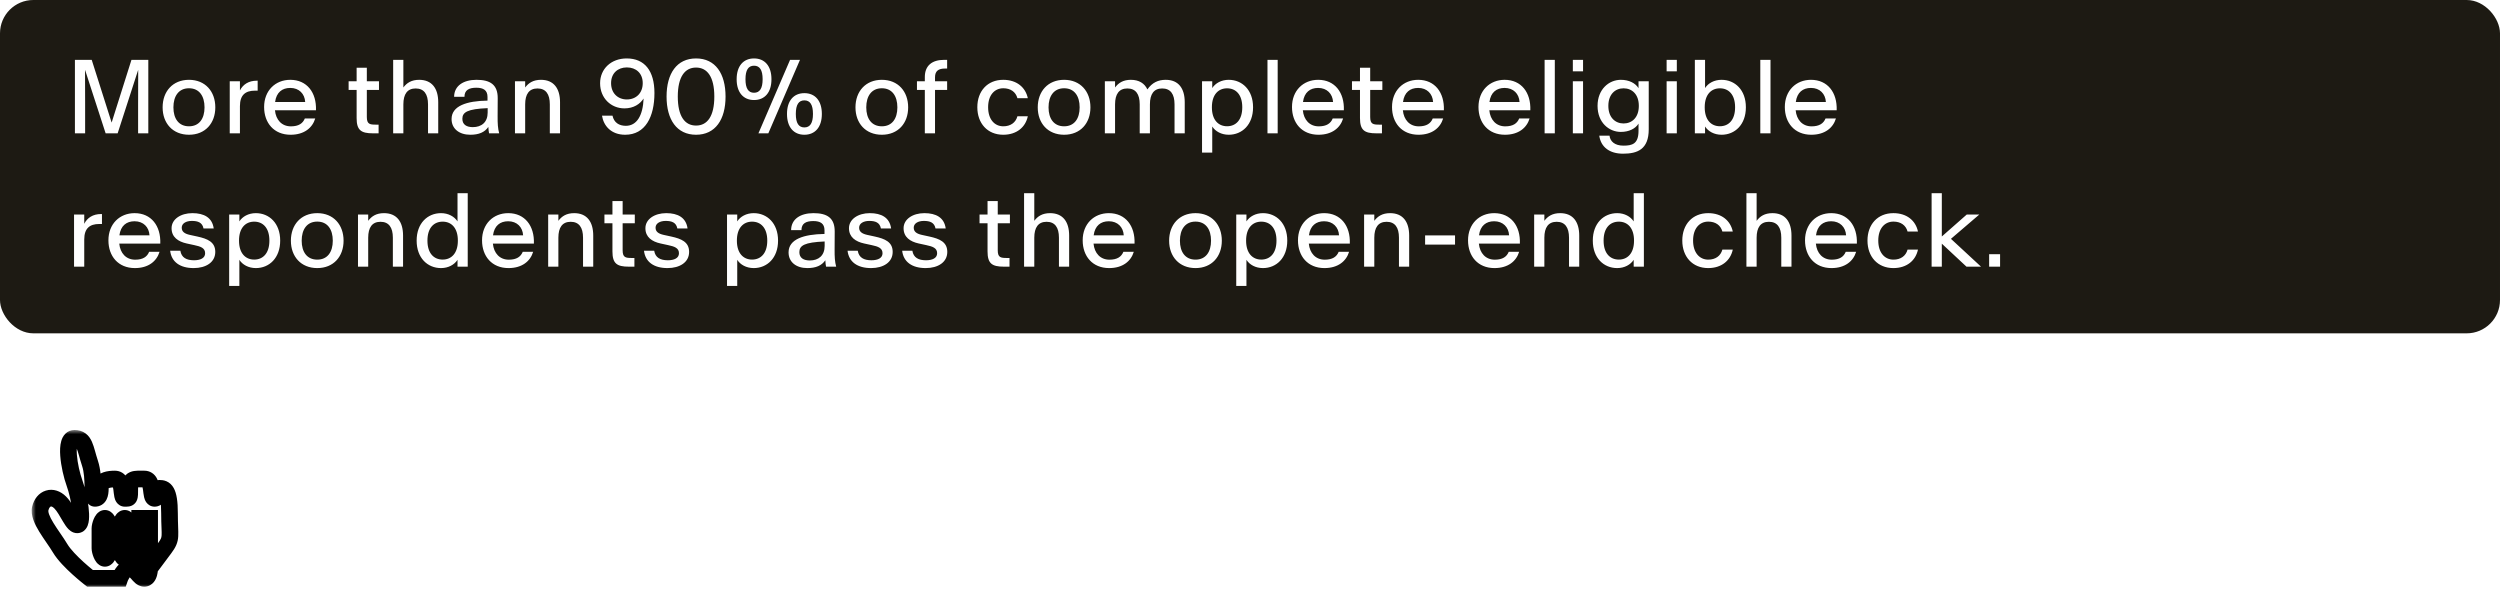
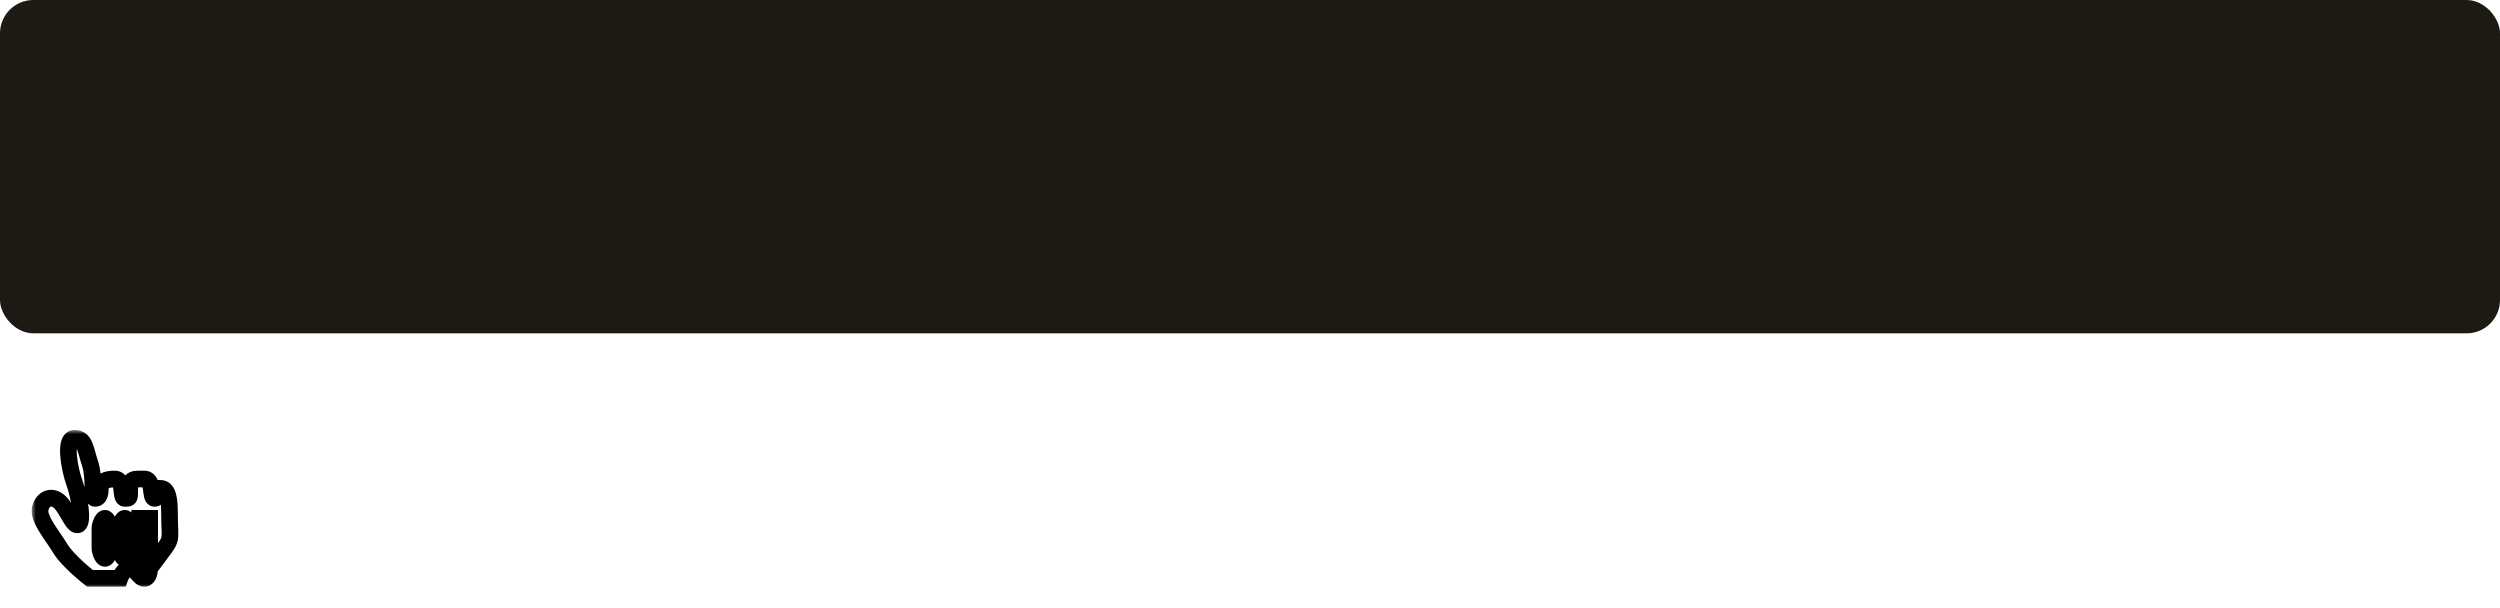
<svg xmlns="http://www.w3.org/2000/svg" width="300" height="73" viewBox="0 0 300 73" fill="none">
  <rect width="300" height="40" rx="4" fill="#1D1A13" />
-   <path d="M8.99 16V7.182H11.006L13.391 14.693H13.402L15.775 7.182H17.797V16H16.572V12.496L16.584 8.412H16.572L14.117 16H12.676L10.215 8.412H10.203L10.215 12.496V16H8.99ZM22.679 16.17C20.722 16.17 19.515 14.781 19.515 12.889V12.877C19.515 10.979 20.722 9.578 22.679 9.578C24.636 9.578 25.837 10.979 25.837 12.877V12.889C25.837 14.781 24.636 16.17 22.679 16.17ZM22.679 15.156C23.916 15.156 24.543 14.225 24.543 12.889V12.877C24.543 11.535 23.916 10.592 22.679 10.592C21.443 10.592 20.81 11.535 20.81 12.877V12.889C20.81 14.225 21.443 15.156 22.679 15.156ZM27.568 16V9.748H28.792V10.855C29.15 10.141 29.829 9.684 30.808 9.684H30.919V10.879H30.591C29.454 10.879 28.792 11.395 28.792 12.736V16H27.568ZM34.87 16.17C32.866 16.17 31.694 14.74 31.694 12.848V12.836C31.694 10.879 33.036 9.578 34.835 9.578C36.833 9.578 37.993 11.107 37.917 13.223V13.229H32.995V13.234C33.106 14.389 33.815 15.162 34.905 15.162C35.837 15.162 36.341 14.81 36.581 14.213H37.829C37.489 15.35 36.493 16.17 34.87 16.17ZM34.829 10.551C33.862 10.551 33.165 11.084 33.013 12.232V12.238H36.622V12.232C36.563 11.26 35.895 10.551 34.829 10.551ZM44.758 16C43.322 16 42.795 15.619 42.795 14.172V10.791H41.834V9.748H42.795V8.131H44.02V9.748H45.478V10.791H44.02V14.043C44.02 14.904 44.383 14.957 45.103 14.957H45.432V16H44.758ZM47.179 16V7.182H48.404V10.498C48.814 9.947 49.377 9.578 50.302 9.578C51.82 9.578 52.587 10.598 52.587 12.268V16H51.363V12.525C51.363 11.289 50.877 10.615 49.88 10.615C48.884 10.615 48.404 11.289 48.404 12.525V16H47.179ZM56.433 16.17C55.097 16.17 54.189 15.438 54.189 14.295V14.283C54.189 12.707 56.005 12.109 58.501 12.074V11.635C58.501 10.82 58.003 10.527 57.159 10.527C56.275 10.527 55.736 10.815 55.736 11.617H54.493C54.505 10.27 55.636 9.578 57.183 9.578C58.847 9.578 59.737 10.176 59.726 11.799L59.714 13.926C59.708 14.828 59.743 15.414 59.902 16H58.689C58.642 15.76 58.618 15.59 58.601 15.232C58.161 15.871 57.47 16.17 56.433 16.17ZM56.737 15.256C57.792 15.256 58.519 14.664 58.519 13.51V12.977C56.099 13.076 55.484 13.463 55.484 14.254V14.26C55.484 14.951 55.987 15.256 56.737 15.256ZM61.796 16V9.748H63.02V10.498C63.431 9.947 63.993 9.578 64.919 9.578C66.436 9.578 67.204 10.598 67.204 12.268V16H65.979V12.525C65.979 11.289 65.493 10.615 64.497 10.615C63.501 10.615 63.02 11.289 63.02 12.525V16H61.796ZM75.205 7.012C77.356 7.012 78.533 8.5 78.533 11.16V11.166C78.533 14.025 77.432 16.17 75.023 16.17C73.33 16.17 72.428 15.092 72.24 13.879H73.5C73.676 14.711 74.291 15.098 75.1 15.098C76.412 15.098 77.15 13.873 77.232 11.822C76.805 12.49 76.031 13.006 74.93 13.006C73.336 13.006 72.012 11.787 72.012 9.994V9.982C72.012 8.266 73.336 7.012 75.205 7.012ZM75.223 8.09C74.133 8.09 73.33 8.793 73.33 9.971V9.982C73.33 11.178 74.133 11.934 75.223 11.934C76.324 11.934 77.127 11.178 77.127 9.982V9.971C77.127 8.793 76.324 8.09 75.223 8.09ZM83.527 16.17C81.207 16.17 79.988 14.342 79.988 11.594V11.582C79.988 8.834 81.207 7.012 83.527 7.012C85.847 7.012 87.066 8.834 87.066 11.582V11.594C87.066 14.342 85.847 16.17 83.527 16.17ZM83.527 15.068C84.869 15.068 85.718 13.967 85.718 11.594V11.582C85.718 9.215 84.869 8.107 83.527 8.107C82.185 8.107 81.335 9.215 81.335 11.582V11.594C81.335 13.967 82.185 15.068 83.527 15.068ZM90.484 12.004C89.206 12.004 88.398 11.096 88.398 9.514V9.502C88.398 7.92 89.206 7.012 90.484 7.012C91.767 7.012 92.575 7.92 92.575 9.502V9.514C92.575 11.096 91.767 12.004 90.484 12.004ZM90.484 11.131C91.169 11.131 91.515 10.604 91.515 9.514V9.502C91.515 8.406 91.169 7.885 90.484 7.885C89.798 7.885 89.458 8.406 89.458 9.502V9.514C89.458 10.604 89.798 11.131 90.484 11.131ZM91.011 16L94.808 7.182H95.997L92.2 16H91.011ZM96.525 16.17C95.247 16.17 94.439 15.262 94.439 13.68V13.668C94.439 12.08 95.247 11.178 96.525 11.178C97.808 11.178 98.622 12.08 98.622 13.668V13.68C98.622 15.262 97.808 16.17 96.525 16.17ZM96.525 15.291C97.21 15.291 97.556 14.77 97.556 13.68V13.668C97.556 12.566 97.21 12.045 96.525 12.045C95.839 12.045 95.499 12.566 95.499 13.668V13.68C95.499 14.77 95.839 15.291 96.525 15.291ZM105.821 16.17C103.864 16.17 102.657 14.781 102.657 12.889V12.877C102.657 10.979 103.864 9.578 105.821 9.578C107.778 9.578 108.979 10.979 108.979 12.877V12.889C108.979 14.781 107.778 16.17 105.821 16.17ZM105.821 15.156C107.057 15.156 107.684 14.225 107.684 12.889V12.877C107.684 11.535 107.057 10.592 105.821 10.592C104.584 10.592 103.952 11.535 103.952 12.877V12.889C103.952 14.225 104.584 15.156 105.821 15.156ZM110.979 16V10.791H110.035V9.748H110.979V9.244C110.979 7.867 111.852 7.182 113.293 7.182H113.656V8.225H113.398C112.602 8.225 112.203 8.529 112.203 9.268V9.748H113.656V10.791H112.203V16H110.979ZM120.386 16.17C118.493 16.17 117.28 14.799 117.28 12.871V12.859C117.28 10.938 118.493 9.578 120.386 9.578C122.003 9.578 123.064 10.475 123.339 11.787H122.091C121.886 11.02 121.259 10.592 120.398 10.592C119.343 10.592 118.575 11.418 118.575 12.859V12.871C118.575 14.318 119.343 15.156 120.398 15.156C121.259 15.156 121.886 14.717 122.091 13.949H123.339C123.064 15.262 122.003 16.17 120.386 16.17ZM127.694 16.17C125.737 16.17 124.53 14.781 124.53 12.889V12.877C124.53 10.979 125.737 9.578 127.694 9.578C129.651 9.578 130.852 10.979 130.852 12.877V12.889C130.852 14.781 129.651 16.17 127.694 16.17ZM127.694 15.156C128.93 15.156 129.557 14.225 129.557 12.889V12.877C129.557 11.535 128.93 10.592 127.694 10.592C126.458 10.592 125.825 11.535 125.825 12.877V12.889C125.825 14.225 126.458 15.156 127.694 15.156ZM132.582 16V9.748H133.807V10.498C134.217 9.947 134.78 9.578 135.705 9.578C136.678 9.578 137.346 10 137.686 10.732C138.26 9.912 138.975 9.578 139.889 9.578C141.412 9.578 142.168 10.598 142.168 12.268V16H140.944V12.525C140.944 11.289 140.463 10.615 139.461 10.615C138.465 10.615 137.991 11.289 137.991 12.525V14.57V16H136.766V14.57V12.525C136.766 11.289 136.28 10.615 135.284 10.615C134.287 10.615 133.807 11.289 133.807 12.525V16H132.582ZM147.449 16.17C146.559 16.17 145.838 15.76 145.469 15.18V18.309H144.244V9.748H145.469V10.568C145.838 9.988 146.559 9.578 147.449 9.578C149.055 9.578 150.367 10.791 150.367 12.865V12.883C150.367 14.957 149.055 16.17 147.449 16.17ZM147.25 15.15C148.299 15.15 149.072 14.4 149.072 12.883V12.865C149.072 11.348 148.299 10.598 147.25 10.598C146.207 10.598 145.428 11.348 145.428 12.865V12.883C145.428 14.4 146.207 15.15 147.25 15.15ZM152.097 16V7.182H153.322V16H152.097ZM158.216 16.17C156.212 16.17 155.04 14.74 155.04 12.848V12.836C155.04 10.879 156.382 9.578 158.181 9.578C160.179 9.578 161.339 11.107 161.263 13.223V13.229H156.341V13.234C156.452 14.389 157.161 15.162 158.251 15.162C159.183 15.162 159.687 14.81 159.927 14.213H161.175C160.835 15.35 159.839 16.17 158.216 16.17ZM158.175 10.551C157.208 10.551 156.511 11.084 156.359 12.232V12.238H159.968V12.232C159.909 11.26 159.241 10.551 158.175 10.551ZM165.161 16C163.725 16 163.198 15.619 163.198 14.172V10.791H162.237V9.748H163.198V8.131H164.423V9.748H165.882V10.791H164.423V14.043C164.423 14.904 164.786 14.957 165.507 14.957H165.835V16H165.161ZM170.219 16.17C168.215 16.17 167.043 14.74 167.043 12.848V12.836C167.043 10.879 168.385 9.578 170.184 9.578C172.182 9.578 173.342 11.107 173.266 13.223V13.229H168.344V13.234C168.455 14.389 169.164 15.162 170.254 15.162C171.186 15.162 171.69 14.81 171.93 14.213H173.178C172.838 15.35 171.842 16.17 170.219 16.17ZM170.178 10.551C169.211 10.551 168.514 11.084 168.362 12.232V12.238H171.971V12.232C171.913 11.26 171.245 10.551 170.178 10.551ZM180.593 16.17C178.589 16.17 177.418 14.74 177.418 12.848V12.836C177.418 10.879 178.759 9.578 180.558 9.578C182.556 9.578 183.716 11.107 183.64 13.223V13.229H178.718V13.234C178.83 14.389 179.539 15.162 180.629 15.162C181.56 15.162 182.064 14.81 182.304 14.213H183.552C183.212 15.35 182.216 16.17 180.593 16.17ZM180.552 10.551C179.586 10.551 178.888 11.084 178.736 12.232V12.238H182.345V12.232C182.287 11.26 181.619 10.551 180.552 10.551ZM185.353 16V7.182H186.577V16H185.353ZM188.741 16V9.748H189.966V16H188.741ZM188.741 8.559V7.182H189.966V8.559H188.741ZM194.502 15.83C193.061 15.83 191.707 14.693 191.707 12.713V12.701C191.707 10.727 193.061 9.578 194.502 9.578C195.481 9.578 196.254 9.977 196.623 10.58V9.748H197.848V15.52C197.848 17.928 196.489 18.443 194.76 18.443C193.161 18.443 192.1 17.658 191.913 16.281H193.143C193.213 16.967 193.776 17.477 194.807 17.477C195.856 17.477 196.623 17.283 196.623 15.695V14.834C196.254 15.438 195.481 15.83 194.502 15.83ZM194.83 14.816C195.85 14.816 196.659 14.084 196.659 12.713V12.701C196.659 11.324 195.85 10.598 194.83 10.598C193.817 10.598 193.002 11.324 193.002 12.701V12.713C193.002 14.084 193.817 14.816 194.83 14.816ZM199.994 16V9.748H201.219V16H199.994ZM199.994 8.559V7.182H201.219V8.559H199.994ZM206.587 16.17C205.697 16.17 204.976 15.76 204.607 15.18V16H203.382V7.182H204.607V10.568C204.976 9.988 205.697 9.578 206.587 9.578C208.193 9.578 209.505 10.791 209.505 12.865V12.883C209.505 14.957 208.193 16.17 206.587 16.17ZM206.388 15.15C207.437 15.15 208.211 14.4 208.211 12.883V12.865C208.211 11.348 207.437 10.598 206.388 10.598C205.345 10.598 204.566 11.348 204.566 12.865V12.883C204.566 14.4 205.345 15.15 206.388 15.15ZM211.236 16V7.182H212.46V16H211.236ZM217.354 16.17C215.35 16.17 214.179 14.74 214.179 12.848V12.836C214.179 10.879 215.52 9.578 217.319 9.578C219.317 9.578 220.477 11.107 220.401 13.223V13.229H215.479V13.234C215.591 14.389 216.3 15.162 217.389 15.162C218.321 15.162 218.825 14.81 219.065 14.213H220.313C219.973 15.35 218.977 16.17 217.354 16.17ZM217.313 10.551C216.346 10.551 215.649 11.084 215.497 12.232V12.238H219.106V12.232C219.048 11.26 218.38 10.551 217.313 10.551ZM8.885 32V25.748H10.109V26.855C10.467 26.141 11.146 25.684 12.125 25.684H12.236V26.879H11.908C10.771 26.879 10.109 27.395 10.109 28.736V32H8.885ZM16.187 32.17C14.183 32.17 13.011 30.74 13.011 28.848V28.836C13.011 26.879 14.353 25.578 16.152 25.578C18.15 25.578 19.31 27.107 19.234 29.223V29.229H14.312V29.234C14.423 30.389 15.132 31.162 16.222 31.162C17.154 31.162 17.658 30.811 17.898 30.213H19.146C18.806 31.35 17.81 32.17 16.187 32.17ZM16.146 26.551C15.179 26.551 14.482 27.084 14.33 28.232V28.238H17.939V28.232C17.881 27.26 17.212 26.551 16.146 26.551ZM23.243 32.17C21.591 32.17 20.572 31.42 20.419 30.09H21.644C21.773 30.91 22.37 31.232 23.279 31.232C24.058 31.232 24.614 30.969 24.614 30.395V30.383C24.614 29.762 24.07 29.574 23.32 29.416L22.405 29.217C21.38 28.994 20.589 28.455 20.589 27.395V27.383C20.589 26.311 21.679 25.578 23.085 25.578C24.485 25.578 25.47 26.111 25.646 27.418H24.421C24.286 26.703 23.753 26.51 23.027 26.51C22.329 26.51 21.808 26.809 21.808 27.318V27.33C21.808 27.811 22.171 28.051 22.775 28.186L23.689 28.385C24.896 28.648 25.833 29.035 25.833 30.225V30.236C25.833 31.473 24.714 32.17 23.243 32.17ZM30.704 32.17C29.813 32.17 29.093 31.76 28.723 31.18V34.309H27.499V25.748H28.723V26.568C29.093 25.988 29.813 25.578 30.704 25.578C32.309 25.578 33.622 26.791 33.622 28.865V28.883C33.622 30.957 32.309 32.17 30.704 32.17ZM30.505 31.15C31.553 31.15 32.327 30.4 32.327 28.883V28.865C32.327 27.348 31.553 26.598 30.505 26.598C29.462 26.598 28.682 27.348 28.682 28.865V28.883C28.682 30.4 29.462 31.15 30.505 31.15ZM38.071 32.17C36.114 32.17 34.907 30.781 34.907 28.889V28.877C34.907 26.979 36.114 25.578 38.071 25.578C40.028 25.578 41.229 26.979 41.229 28.877V28.889C41.229 30.781 40.028 32.17 38.071 32.17ZM38.071 31.156C39.307 31.156 39.934 30.225 39.934 28.889V28.877C39.934 27.535 39.307 26.592 38.071 26.592C36.834 26.592 36.202 27.535 36.202 28.877V28.889C36.202 30.225 36.834 31.156 38.071 31.156ZM42.959 32V25.748H44.184V26.498C44.594 25.947 45.156 25.578 46.082 25.578C47.6 25.578 48.367 26.598 48.367 28.268V32H47.143V28.525C47.143 27.289 46.656 26.615 45.66 26.615C44.664 26.615 44.184 27.289 44.184 28.525V32H42.959ZM52.922 32.17C51.31 32.17 49.998 30.957 49.998 28.883V28.865C49.998 26.791 51.31 25.578 52.922 25.578C53.806 25.578 54.527 25.988 54.902 26.568V23.182H56.127V32H54.902V31.18C54.527 31.76 53.806 32.17 52.922 32.17ZM53.121 31.15C54.164 31.15 54.943 30.4 54.943 28.883V28.865C54.943 27.348 54.164 26.598 53.121 26.598C52.066 26.598 51.293 27.348 51.293 28.865V28.883C51.293 30.4 52.066 31.15 53.121 31.15ZM61.021 32.17C59.017 32.17 57.845 30.74 57.845 28.848V28.836C57.845 26.879 59.187 25.578 60.986 25.578C62.984 25.578 64.144 27.107 64.068 29.223V29.229H59.146V29.234C59.257 30.389 59.966 31.162 61.056 31.162C61.987 31.162 62.491 30.811 62.732 30.213H63.98C63.64 31.35 62.644 32.17 61.021 32.17ZM60.98 26.551C60.013 26.551 59.316 27.084 59.163 28.232V28.238H62.773V28.232C62.714 27.26 62.046 26.551 60.98 26.551ZM65.78 32V25.748H67.005V26.498C67.415 25.947 67.977 25.578 68.903 25.578C70.421 25.578 71.188 26.598 71.188 28.268V32H69.964V28.525C69.964 27.289 69.477 26.615 68.481 26.615C67.485 26.615 67.005 27.289 67.005 28.525V32H65.78ZM75.456 32C74.02 32 73.493 31.619 73.493 30.172V26.791H72.532V25.748H73.493V24.131H74.717V25.748H76.176V26.791H74.717V30.043C74.717 30.904 75.081 30.957 75.801 30.957H76.129V32H75.456ZM80.103 32.17C78.451 32.17 77.432 31.42 77.279 30.09H78.504C78.633 30.91 79.231 31.232 80.139 31.232C80.918 31.232 81.475 30.969 81.475 30.395V30.383C81.475 29.762 80.93 29.574 80.18 29.416L79.266 29.217C78.24 28.994 77.449 28.455 77.449 27.395V27.383C77.449 26.311 78.539 25.578 79.945 25.578C81.346 25.578 82.33 26.111 82.506 27.418H81.281C81.147 26.703 80.613 26.51 79.887 26.51C79.189 26.51 78.668 26.809 78.668 27.318V27.33C78.668 27.811 79.031 28.051 79.635 28.186L80.549 28.385C81.756 28.648 82.693 29.035 82.693 30.225V30.236C82.693 31.473 81.574 32.17 80.103 32.17ZM90.448 32.17C89.558 32.17 88.837 31.76 88.468 31.18V34.309H87.243V25.748H88.468V26.568C88.837 25.988 89.558 25.578 90.448 25.578C92.054 25.578 93.366 26.791 93.366 28.865V28.883C93.366 30.957 92.054 32.17 90.448 32.17ZM90.249 31.15C91.298 31.15 92.072 30.4 92.072 28.883V28.865C92.072 27.348 91.298 26.598 90.249 26.598C89.206 26.598 88.427 27.348 88.427 28.865V28.883C88.427 30.4 89.206 31.15 90.249 31.15ZM96.872 32.17C95.536 32.17 94.628 31.438 94.628 30.295V30.283C94.628 28.707 96.444 28.109 98.94 28.074V27.635C98.94 26.82 98.442 26.527 97.598 26.527C96.714 26.527 96.175 26.814 96.175 27.617H94.932C94.944 26.27 96.075 25.578 97.622 25.578C99.286 25.578 100.177 26.176 100.165 27.799L100.153 29.926C100.147 30.828 100.182 31.414 100.341 32H99.128C99.081 31.76 99.057 31.59 99.04 31.232C98.6 31.871 97.909 32.17 96.872 32.17ZM97.177 31.256C98.231 31.256 98.958 30.664 98.958 29.51V28.977C96.538 29.076 95.923 29.463 95.923 30.254V30.26C95.923 30.951 96.427 31.256 97.177 31.256ZM104.532 32.17C102.879 32.17 101.86 31.42 101.707 30.09H102.932C103.061 30.91 103.659 31.232 104.567 31.232C105.346 31.232 105.903 30.969 105.903 30.395V30.383C105.903 29.762 105.358 29.574 104.608 29.416L103.694 29.217C102.668 28.994 101.877 28.455 101.877 27.395V27.383C101.877 26.311 102.967 25.578 104.373 25.578C105.774 25.578 106.758 26.111 106.934 27.418H105.709C105.575 26.703 105.041 26.51 104.315 26.51C103.618 26.51 103.096 26.809 103.096 27.318V27.33C103.096 27.811 103.459 28.051 104.063 28.186L104.977 28.385C106.184 28.648 107.121 29.035 107.121 30.225V30.236C107.121 31.473 106.002 32.17 104.532 32.17ZM111.084 32.17C109.432 32.17 108.412 31.42 108.26 30.09H109.484C109.613 30.91 110.211 31.232 111.119 31.232C111.898 31.232 112.455 30.969 112.455 30.395V30.383C112.455 29.762 111.91 29.574 111.16 29.416L110.246 29.217C109.221 28.994 108.43 28.455 108.43 27.395V27.383C108.43 26.311 109.52 25.578 110.926 25.578C112.326 25.578 113.311 26.111 113.486 27.418H112.262C112.127 26.703 111.594 26.51 110.867 26.51C110.17 26.51 109.648 26.809 109.648 27.318V27.33C109.648 27.811 110.012 28.051 110.615 28.186L111.529 28.385C112.736 28.648 113.674 29.035 113.674 30.225V30.236C113.674 31.473 112.555 32.17 111.084 32.17ZM120.468 32C119.032 32 118.505 31.619 118.505 30.172V26.791H117.544V25.748H118.505V24.131H119.73V25.748H121.189V26.791H119.73V30.043C119.73 30.904 120.093 30.957 120.814 30.957H121.142V32H120.468ZM122.889 32V23.182H124.114V26.498C124.524 25.947 125.087 25.578 126.012 25.578C127.53 25.578 128.298 26.598 128.298 28.268V32H127.073V28.525C127.073 27.289 126.587 26.615 125.591 26.615C124.595 26.615 124.114 27.289 124.114 28.525V32H122.889ZM133.098 32.17C131.094 32.17 129.922 30.74 129.922 28.848V28.836C129.922 26.879 131.264 25.578 133.063 25.578C135.061 25.578 136.221 27.107 136.145 29.223V29.229H131.223V29.234C131.334 30.389 132.043 31.162 133.133 31.162C134.065 31.162 134.569 30.811 134.809 30.213H136.057C135.717 31.35 134.721 32.17 133.098 32.17ZM133.057 26.551C132.09 26.551 131.393 27.084 131.241 28.232V28.238H134.85V28.232C134.791 27.26 134.123 26.551 133.057 26.551ZM143.461 32.17C141.504 32.17 140.296 30.781 140.296 28.889V28.877C140.296 26.979 141.504 25.578 143.461 25.578C145.418 25.578 146.619 26.979 146.619 28.877V28.889C146.619 30.781 145.418 32.17 143.461 32.17ZM143.461 31.156C144.697 31.156 145.324 30.225 145.324 28.889V28.877C145.324 27.535 144.697 26.592 143.461 26.592C142.224 26.592 141.591 27.535 141.591 28.877V28.889C141.591 30.225 142.224 31.156 143.461 31.156ZM151.554 32.17C150.663 32.17 149.943 31.76 149.573 31.18V34.309H148.349V25.748H149.573V26.568C149.943 25.988 150.663 25.578 151.554 25.578C153.159 25.578 154.472 26.791 154.472 28.865V28.883C154.472 30.957 153.159 32.17 151.554 32.17ZM151.355 31.15C152.404 31.15 153.177 30.4 153.177 28.883V28.865C153.177 27.348 152.404 26.598 151.355 26.598C150.312 26.598 149.532 27.348 149.532 28.865V28.883C149.532 30.4 150.312 31.15 151.355 31.15ZM158.932 32.17C156.929 32.17 155.757 30.74 155.757 28.848V28.836C155.757 26.879 157.098 25.578 158.897 25.578C160.895 25.578 162.055 27.107 161.979 29.223V29.229H157.057V29.234C157.169 30.389 157.878 31.162 158.968 31.162C159.899 31.162 160.403 30.811 160.643 30.213H161.891C161.552 31.35 160.555 32.17 158.932 32.17ZM158.891 26.551C157.925 26.551 157.227 27.084 157.075 28.232V28.238H160.684V28.232C160.626 27.26 159.958 26.551 158.891 26.551ZM163.692 32V25.748H164.916V26.498C165.327 25.947 165.889 25.578 166.815 25.578C168.332 25.578 169.1 26.598 169.1 28.268V32H167.875V28.525C167.875 27.289 167.389 26.615 166.393 26.615C165.397 26.615 164.916 27.289 164.916 28.525V32H163.692ZM171.012 29.352V28.244H174.604V29.352H171.012ZM179.339 32.17C177.336 32.17 176.164 30.74 176.164 28.848V28.836C176.164 26.879 177.505 25.578 179.304 25.578C181.302 25.578 182.462 27.107 182.386 29.223V29.229H177.464V29.234C177.576 30.389 178.285 31.162 179.375 31.162C180.306 31.162 180.81 30.811 181.05 30.213H182.298C181.959 31.35 180.962 32.17 179.339 32.17ZM179.298 26.551C178.332 26.551 177.634 27.084 177.482 28.232V28.238H181.091V28.232C181.033 27.26 180.365 26.551 179.298 26.551ZM184.099 32V25.748H185.323V26.498C185.734 25.947 186.296 25.578 187.222 25.578C188.739 25.578 189.507 26.598 189.507 28.268V32H188.282V28.525C188.282 27.289 187.796 26.615 186.8 26.615C185.804 26.615 185.323 27.289 185.323 28.525V32H184.099ZM194.061 32.17C192.45 32.17 191.137 30.957 191.137 28.883V28.865C191.137 26.791 192.45 25.578 194.061 25.578C194.946 25.578 195.667 25.988 196.042 26.568V23.182H197.266V32H196.042V31.18C195.667 31.76 194.946 32.17 194.061 32.17ZM194.261 31.15C195.304 31.15 196.083 30.4 196.083 28.883V28.865C196.083 27.348 195.304 26.598 194.261 26.598C193.206 26.598 192.432 27.348 192.432 28.865V28.883C192.432 30.4 193.206 31.15 194.261 31.15ZM204.98 32.17C203.088 32.17 201.875 30.799 201.875 28.871V28.859C201.875 26.938 203.088 25.578 204.98 25.578C206.598 25.578 207.658 26.475 207.934 27.787H206.686C206.48 27.02 205.854 26.592 204.992 26.592C203.938 26.592 203.17 27.418 203.17 28.859V28.871C203.17 30.318 203.938 31.156 204.992 31.156C205.854 31.156 206.48 30.717 206.686 29.949H207.934C207.658 31.262 206.598 32.17 204.98 32.17ZM209.57 32V23.182H210.795V26.498C211.205 25.947 211.767 25.578 212.693 25.578C214.211 25.578 214.978 26.598 214.978 28.268V32H213.754V28.525C213.754 27.289 213.267 26.615 212.271 26.615C211.275 26.615 210.795 27.289 210.795 28.525V32H209.57ZM219.779 32.17C217.775 32.17 216.603 30.74 216.603 28.848V28.836C216.603 26.879 217.945 25.578 219.743 25.578C221.741 25.578 222.902 27.107 222.825 29.223V29.229H217.904V29.234C218.015 30.389 218.724 31.162 219.814 31.162C220.745 31.162 221.249 30.811 221.489 30.213H222.738C222.398 31.35 221.402 32.17 219.779 32.17ZM219.738 26.551C218.771 26.551 218.073 27.084 217.921 28.232V28.238H221.53V28.232C221.472 27.26 220.804 26.551 219.738 26.551ZM227.204 32.17C225.311 32.17 224.098 30.799 224.098 28.871V28.859C224.098 26.938 225.311 25.578 227.204 25.578C228.821 25.578 229.882 26.475 230.157 27.787H228.909C228.704 27.02 228.077 26.592 227.216 26.592C226.161 26.592 225.393 27.418 225.393 28.859V28.871C225.393 30.318 226.161 31.156 227.216 31.156C228.077 31.156 228.704 30.717 228.909 29.949H230.157C229.882 31.262 228.821 32.17 227.204 32.17ZM231.793 32V23.182H233.018V28.379L236.006 25.748H237.512L234.114 28.66L237.723 32H235.977L233.018 29.24V32H231.793ZM238.697 32V30.506H240.01V32H238.697Z" fill="white" />
  <g filter="url(#filter0_d_2240_385371)">
    <mask id="path-3-outside-1_2240_385371" maskUnits="userSpaceOnUse" x="3.8" y="50.6" width="18" height="19" fill="black">
      <rect fill="white" x="3.8" y="50.6" width="18" height="19" />
-       <path fill-rule="evenodd" clip-rule="evenodd" d="M10.8 68.4C10.8 68.4 8.153 66.362 7.222 64.8C6.29 63.239 4.526 61.249 4.836 60C5.147 58.751 6.29 58.357 7.222 59.294C8.153 60.231 8.78 62.261 9.401 61.949C10.022 61.636 9.556 58.669 8.935 56.952C8.315 55.234 7.667 51.6 8.935 51.6C10.203 51.6 10.203 52.8 10.8 54.6C11.396 56.4 10.931 58.8 11.396 58.8C11.862 58.8 12.039 58.381 12.039 57.6C12.039 57.388 12.081 57.209 12.165 57.06C12.39 56.662 12.921 56.483 13.781 56.483C14.964 56.483 14.378 58.8 14.974 58.8C15.571 58.8 15.571 58.849 15.571 57.6C15.571 56.351 16.124 56.483 17.316 56.483C18.509 56.483 17.932 58.8 18.552 58.8C19.173 58.8 18.552 57.6 19.149 57.6C19.745 57.6 20.341 57.789 20.341 60.6C20.341 63.411 20.676 63.551 19.745 64.8C18.814 66.049 17.956 67.2 17.956 67.2C17.956 67.2 17.956 68.4 17.316 68.4C16.677 68.4 16.347 67.2 15.571 67.2C14.795 67.2 14.378 68.4 14.378 68.4H10.8ZM17.956 66V61.2H16.763V66H17.956ZM14.378 64.8C14.378 65.125 14.655 66 14.974 66C15.304 66 15.571 65.131 15.571 64.8V62.4C15.571 62.075 15.294 61.2 14.974 61.2C14.645 61.2 14.378 62.07 14.378 62.4V64.8ZM11.992 64.8C11.992 65.125 12.269 66 12.589 66C12.918 66 13.185 65.131 13.185 64.8V62.4C13.185 62.075 12.909 61.2 12.589 61.2C12.259 61.2 11.992 62.07 11.992 62.4V64.8Z" />
+       <path fill-rule="evenodd" clip-rule="evenodd" d="M10.8 68.4C10.8 68.4 8.153 66.362 7.222 64.8C6.29 63.239 4.526 61.249 4.836 60C5.147 58.751 6.29 58.357 7.222 59.294C8.153 60.231 8.78 62.261 9.401 61.949C10.022 61.636 9.556 58.669 8.935 56.952C8.315 55.234 7.667 51.6 8.935 51.6C10.203 51.6 10.203 52.8 10.8 54.6C11.396 56.4 10.931 58.8 11.396 58.8C11.862 58.8 12.039 58.381 12.039 57.6C12.039 57.388 12.081 57.209 12.165 57.06C12.39 56.662 12.921 56.483 13.781 56.483C14.964 56.483 14.378 58.8 14.974 58.8C15.571 58.8 15.571 58.849 15.571 57.6C18.509 56.483 17.932 58.8 18.552 58.8C19.173 58.8 18.552 57.6 19.149 57.6C19.745 57.6 20.341 57.789 20.341 60.6C20.341 63.411 20.676 63.551 19.745 64.8C18.814 66.049 17.956 67.2 17.956 67.2C17.956 67.2 17.956 68.4 17.316 68.4C16.677 68.4 16.347 67.2 15.571 67.2C14.795 67.2 14.378 68.4 14.378 68.4H10.8ZM17.956 66V61.2H16.763V66H17.956ZM14.378 64.8C14.378 65.125 14.655 66 14.974 66C15.304 66 15.571 65.131 15.571 64.8V62.4C15.571 62.075 15.294 61.2 14.974 61.2C14.645 61.2 14.378 62.07 14.378 62.4V64.8ZM11.992 64.8C11.992 65.125 12.269 66 12.589 66C12.918 66 13.185 65.131 13.185 64.8V62.4C13.185 62.075 12.909 61.2 12.589 61.2C12.259 61.2 11.992 62.07 11.992 62.4V64.8Z" />
    </mask>
    <path fill-rule="evenodd" clip-rule="evenodd" d="M10.8 68.4C10.8 68.4 8.153 66.362 7.222 64.8C6.29 63.239 4.526 61.249 4.836 60C5.147 58.751 6.29 58.357 7.222 59.294C8.153 60.231 8.78 62.261 9.401 61.949C10.022 61.636 9.556 58.669 8.935 56.952C8.315 55.234 7.667 51.6 8.935 51.6C10.203 51.6 10.203 52.8 10.8 54.6C11.396 56.4 10.931 58.8 11.396 58.8C11.862 58.8 12.039 58.381 12.039 57.6C12.039 57.388 12.081 57.209 12.165 57.06C12.39 56.662 12.921 56.483 13.781 56.483C14.964 56.483 14.378 58.8 14.974 58.8C15.571 58.8 15.571 58.849 15.571 57.6C15.571 56.351 16.124 56.483 17.316 56.483C18.509 56.483 17.932 58.8 18.552 58.8C19.173 58.8 18.552 57.6 19.149 57.6C19.745 57.6 20.341 57.789 20.341 60.6C20.341 63.411 20.676 63.551 19.745 64.8C18.814 66.049 17.956 67.2 17.956 67.2C17.956 67.2 17.956 68.4 17.316 68.4C16.677 68.4 16.347 67.2 15.571 67.2C14.795 67.2 14.378 68.4 14.378 68.4H10.8ZM17.956 66V61.2H16.763V66H17.956ZM14.378 64.8C14.378 65.125 14.655 66 14.974 66C15.304 66 15.571 65.131 15.571 64.8V62.4C15.571 62.075 15.294 61.2 14.974 61.2C14.645 61.2 14.378 62.07 14.378 62.4V64.8ZM11.992 64.8C11.992 65.125 12.269 66 12.589 66C12.918 66 13.185 65.131 13.185 64.8V62.4C13.185 62.075 12.909 61.2 12.589 61.2C12.259 61.2 11.992 62.07 11.992 62.4V64.8Z" fill="white" />
    <path d="M10.8 68.4L10.19 69.192L10.459 69.4H10.8V68.4ZM4.836 60L5.807 60.241L4.836 60ZM7.222 59.294L6.512 59.999L7.222 59.294ZM9.401 61.949L8.952 61.055L9.401 61.949ZM8.935 56.952L9.876 56.612L8.935 56.952ZM8.935 51.6V50.6V51.6ZM11.396 58.8L11.396 59.8L11.396 58.8ZM12.039 57.6H11.039H12.039ZM12.165 57.06L11.294 56.568L12.165 57.06ZM13.781 56.483V55.483V56.483ZM14.974 58.8V57.8V57.8V58.8ZM15.571 57.6L14.571 57.6L15.571 57.6ZM17.316 56.483V55.483V56.483ZM18.552 58.8L18.552 59.8L18.552 58.8ZM19.149 57.6V56.6V57.6ZM20.341 60.6L19.341 60.6L20.341 60.6ZM19.745 64.8L20.547 65.398V65.398L19.745 64.8ZM17.956 67.2L17.154 66.602L16.956 66.868V67.2H17.956ZM17.316 68.4V67.4V68.4ZM15.571 67.2V66.2V67.2ZM14.378 68.4V69.4H15.089L15.323 68.728L14.378 68.4ZM17.956 66V67H18.956V66H17.956ZM17.956 61.2H18.956V60.2H17.956V61.2ZM16.763 61.2V60.2H15.763V61.2H16.763ZM16.763 66H15.763V67H16.763V66ZM10.8 68.4C11.41 67.608 11.41 67.608 11.41 67.608C11.41 67.608 11.41 67.608 11.41 67.608C11.41 67.608 11.41 67.608 11.41 67.608C11.41 67.608 11.41 67.608 11.409 67.607C11.408 67.607 11.407 67.606 11.405 67.604C11.401 67.601 11.394 67.596 11.385 67.589C11.367 67.575 11.34 67.553 11.305 67.526C11.235 67.47 11.132 67.388 11.006 67.284C10.752 67.076 10.405 66.783 10.031 66.445C9.256 65.742 8.463 64.928 8.08 64.288L6.363 65.312C6.912 66.233 7.908 67.219 8.689 67.927C9.093 68.293 9.466 68.607 9.737 68.83C9.874 68.942 9.985 69.031 10.063 69.093C10.102 69.124 10.133 69.148 10.155 69.165C10.165 69.173 10.174 69.18 10.179 69.184C10.182 69.187 10.185 69.189 10.186 69.19C10.187 69.191 10.188 69.191 10.188 69.192C10.189 69.192 10.189 69.192 10.189 69.192C10.189 69.192 10.189 69.192 10.189 69.192C10.19 69.192 10.19 69.192 10.8 68.4ZM8.08 64.288C7.829 63.866 7.525 63.422 7.237 63.002C6.942 62.571 6.66 62.159 6.417 61.761C6.171 61.361 5.992 61.015 5.89 60.725C5.784 60.425 5.796 60.284 5.807 60.241L3.866 59.759C3.721 60.341 3.837 60.916 4.004 61.39C4.174 61.873 4.436 62.357 4.71 62.804C4.986 63.255 5.3 63.712 5.587 64.132C5.883 64.563 6.149 64.954 6.363 65.312L8.08 64.288ZM5.807 60.241C5.901 59.862 6.069 59.79 6.094 59.782C6.098 59.781 6.244 59.729 6.512 59.999L7.931 58.589C7.268 57.923 6.377 57.599 5.499 57.873C4.641 58.14 4.082 58.889 3.866 59.759L5.807 60.241ZM6.512 59.999C6.865 60.354 7.164 60.926 7.57 61.604C7.741 61.889 7.963 62.244 8.222 62.504C8.354 62.636 8.558 62.809 8.837 62.907C9.155 63.018 9.515 63.011 9.85 62.842L8.952 61.055C9.131 60.965 9.336 60.962 9.498 61.019C9.62 61.062 9.666 61.12 9.637 61.091C9.575 61.029 9.466 60.876 9.286 60.576C8.99 60.083 8.509 59.171 7.931 58.589L6.512 59.999ZM9.85 62.842C10.239 62.647 10.425 62.307 10.514 62.084C10.608 61.849 10.651 61.597 10.673 61.375C10.716 60.924 10.689 60.39 10.627 59.861C10.502 58.795 10.214 57.549 9.876 56.612L7.995 57.292C8.277 58.073 8.532 59.168 8.641 60.093C8.695 60.56 8.706 60.934 8.682 61.181C8.67 61.307 8.653 61.352 8.655 61.345C8.658 61.339 8.674 61.299 8.715 61.246C8.758 61.191 8.834 61.114 8.952 61.055L9.85 62.842ZM9.876 56.612C9.593 55.83 9.298 54.582 9.224 53.56C9.187 53.035 9.216 52.67 9.273 52.477C9.3 52.384 9.312 52.408 9.254 52.466C9.171 52.549 9.046 52.6 8.935 52.6V50.6C8.508 50.6 8.126 50.765 7.838 51.053C7.575 51.317 7.434 51.638 7.354 51.913C7.195 52.454 7.186 53.105 7.23 53.704C7.318 54.928 7.657 56.356 7.995 57.292L9.876 56.612ZM8.935 52.6C9.085 52.6 9.099 52.632 9.078 52.616C9.075 52.613 9.124 52.648 9.205 52.831C9.289 53.019 9.368 53.273 9.473 53.645C9.573 53.997 9.693 54.438 9.851 54.915L11.749 54.286C11.609 53.862 11.505 53.478 11.397 53.099C11.296 52.74 11.183 52.356 11.033 52.019C10.882 51.678 10.656 51.299 10.277 51.016C9.881 50.718 9.419 50.6 8.935 50.6V52.6ZM9.851 54.915C10.094 55.65 10.13 56.552 10.147 57.395C10.155 57.775 10.159 58.201 10.198 58.519C10.216 58.67 10.253 58.903 10.359 59.124C10.472 59.36 10.786 59.8 11.396 59.8L11.396 57.8C11.89 57.8 12.117 58.165 12.164 58.263C12.203 58.345 12.195 58.377 12.183 58.275C12.16 58.087 12.156 57.8 12.147 57.355C12.131 56.548 12.102 55.35 11.749 54.286L9.851 54.915ZM11.396 59.8C11.667 59.8 11.957 59.737 12.224 59.57C12.49 59.403 12.668 59.174 12.784 58.945C12.997 58.525 13.039 58.028 13.039 57.6L11.039 57.6C11.039 57.761 11.03 57.877 11.017 57.959C11.004 58.043 10.991 58.06 11 58.041C11.014 58.014 11.06 57.939 11.162 57.875C11.265 57.811 11.358 57.8 11.396 57.8L11.396 59.8ZM13.039 57.6C13.039 57.559 13.043 57.537 13.045 57.532C13.046 57.527 13.044 57.536 13.036 57.552L11.294 56.568C11.106 56.9 11.039 57.258 11.039 57.6L13.039 57.6ZM13.036 57.552C13 57.614 12.965 57.601 13.066 57.566C13.185 57.524 13.406 57.483 13.781 57.483V55.483C12.9 55.483 11.816 55.643 11.294 56.568L13.036 57.552ZM13.781 57.483C13.757 57.483 13.685 57.475 13.606 57.423C13.534 57.377 13.507 57.329 13.509 57.331C13.529 57.367 13.569 57.488 13.606 57.772C13.631 57.959 13.667 58.383 13.726 58.651C13.757 58.796 13.821 59.04 13.975 59.265C14.162 59.539 14.501 59.8 14.974 59.8V57.8C15.299 57.8 15.525 57.989 15.626 58.136C15.693 58.235 15.695 58.297 15.68 58.225C15.643 58.059 15.64 57.904 15.589 57.512C15.55 57.216 15.478 56.758 15.257 56.36C15.138 56.145 14.958 55.916 14.69 55.742C14.414 55.565 14.101 55.483 13.781 55.483V57.483ZM14.974 59.8C15.054 59.8 15.297 59.808 15.494 59.773C15.619 59.751 15.795 59.703 15.973 59.586C16.162 59.463 16.295 59.3 16.384 59.129C16.53 58.846 16.551 58.538 16.56 58.369C16.571 58.164 16.571 57.9 16.571 57.6L14.571 57.6C14.571 57.925 14.57 58.123 14.563 58.26C14.561 58.291 14.559 58.314 14.558 58.33C14.556 58.347 14.555 58.353 14.555 58.351C14.555 58.35 14.558 58.336 14.565 58.313C14.572 58.29 14.585 58.253 14.608 58.208C14.66 58.109 14.747 57.999 14.877 57.913C14.997 57.835 15.103 57.811 15.144 57.804C15.181 57.797 15.194 57.799 15.152 57.8C15.107 57.801 15.066 57.8 14.974 57.8V59.8ZM16.571 57.6C16.571 57.34 16.603 57.274 16.594 57.295C16.585 57.315 16.561 57.359 16.515 57.406C16.468 57.453 16.42 57.48 16.39 57.493C16.354 57.508 16.378 57.488 16.573 57.482C16.66 57.479 16.762 57.479 16.89 57.48C17.012 57.481 17.161 57.483 17.316 57.483V55.483C17.067 55.483 16.746 55.475 16.508 55.483C16.264 55.491 15.926 55.516 15.603 55.654C15.223 55.816 14.929 56.104 14.758 56.502C14.608 56.85 14.571 57.235 14.571 57.6L16.571 57.6ZM17.316 57.483C17.295 57.483 17.226 57.475 17.15 57.427C17.08 57.382 17.054 57.336 17.056 57.339C17.077 57.377 17.118 57.498 17.159 57.782C17.186 57.973 17.227 58.395 17.292 58.67C17.328 58.818 17.398 59.063 17.561 59.288C17.757 59.559 18.096 59.8 18.552 59.8L18.552 57.8C18.854 57.8 19.075 57.969 19.179 58.113C19.25 58.211 19.254 58.275 19.238 58.206C19.2 58.047 19.194 57.89 19.139 57.501C19.097 57.206 19.02 56.748 18.795 56.352C18.674 56.138 18.492 55.91 18.223 55.739C17.947 55.564 17.636 55.483 17.316 55.483V57.483ZM18.552 59.8C18.795 59.8 19.079 59.739 19.333 59.548C19.582 59.361 19.707 59.12 19.77 58.936C19.83 58.759 19.848 58.593 19.855 58.483C19.862 58.371 19.86 58.26 19.86 58.19C19.859 58.106 19.859 58.065 19.86 58.032C19.862 57.997 19.864 58.027 19.845 58.087C19.825 58.154 19.762 58.305 19.599 58.435C19.427 58.572 19.248 58.6 19.149 58.6L19.149 56.6C18.9 56.6 18.61 56.666 18.355 56.869C18.11 57.064 17.993 57.309 17.937 57.488C17.883 57.661 17.869 57.822 17.863 57.928C17.857 58.036 17.859 58.145 17.86 58.21C17.861 58.291 17.86 58.33 17.859 58.358C17.857 58.389 17.855 58.354 17.877 58.289C17.902 58.217 17.969 58.071 18.131 57.95C18.297 57.824 18.465 57.8 18.552 57.8L18.552 59.8ZM19.149 58.6C19.258 58.6 19.238 58.613 19.183 58.589C19.101 58.552 19.077 58.501 19.097 58.535C19.182 58.688 19.341 59.204 19.341 60.6L21.341 60.6C21.341 59.185 21.202 58.201 20.841 57.557C20.637 57.193 20.352 56.918 19.99 56.759C19.656 56.611 19.337 56.6 19.149 56.6V58.6ZM19.341 60.6C19.341 61.324 19.363 61.876 19.38 62.306C19.398 62.752 19.407 63.015 19.394 63.225C19.383 63.407 19.357 63.513 19.312 63.619C19.258 63.744 19.159 63.913 18.943 64.202L20.547 65.398C20.797 65.063 21.005 64.746 21.151 64.405C21.304 64.046 21.369 63.707 21.391 63.346C21.411 63.014 21.395 62.636 21.378 62.227C21.362 61.801 21.341 61.282 21.341 60.6L19.341 60.6ZM18.943 64.202C18.478 64.827 18.03 65.427 17.7 65.871C17.534 66.093 17.398 66.276 17.303 66.403C17.255 66.467 17.218 66.517 17.193 66.55C17.18 66.567 17.171 66.581 17.164 66.589C17.161 66.594 17.158 66.597 17.157 66.599C17.156 66.6 17.155 66.601 17.155 66.602C17.155 66.602 17.154 66.602 17.154 66.602C17.154 66.602 17.154 66.602 17.154 66.602C17.154 66.602 17.154 66.602 17.154 66.602C17.154 66.602 17.154 66.602 17.956 67.2C18.758 67.798 18.758 67.798 18.758 67.798C18.758 67.798 18.758 67.798 18.758 67.798C18.758 67.798 18.758 67.798 18.758 67.797C18.758 67.797 18.758 67.797 18.758 67.797C18.759 67.796 18.759 67.796 18.76 67.794C18.762 67.792 18.764 67.789 18.768 67.784C18.774 67.776 18.784 67.763 18.797 67.746C18.822 67.712 18.859 67.662 18.906 67.598C19.001 67.471 19.138 67.288 19.303 67.066C19.634 66.622 20.081 66.022 20.547 65.398L18.943 64.202ZM17.956 67.2C16.956 67.2 16.956 67.2 16.956 67.2C16.956 67.2 16.956 67.199 16.956 67.199C16.956 67.199 16.956 67.198 16.956 67.198C16.956 67.198 16.956 67.197 16.956 67.197C16.956 67.196 16.956 67.195 16.956 67.195C16.956 67.194 16.956 67.195 16.956 67.196C16.956 67.198 16.956 67.204 16.956 67.214C16.955 67.232 16.953 67.262 16.95 67.299C16.943 67.378 16.93 67.467 16.91 67.543C16.886 67.631 16.872 67.63 16.905 67.588C16.927 67.56 16.975 67.51 17.055 67.467C17.14 67.421 17.233 67.4 17.316 67.4V69.4C17.842 69.4 18.23 69.134 18.467 68.837C18.681 68.57 18.786 68.269 18.842 68.058C18.902 67.834 18.929 67.622 18.942 67.476C18.949 67.401 18.952 67.337 18.954 67.29C18.955 67.266 18.955 67.246 18.956 67.231C18.956 67.224 18.956 67.217 18.956 67.212C18.956 67.21 18.956 67.207 18.956 67.205C18.956 67.204 18.956 67.203 18.956 67.202C18.956 67.202 18.956 67.202 18.956 67.201C18.956 67.201 18.956 67.201 18.956 67.201C18.956 67.2 18.956 67.2 17.956 67.2ZM17.316 67.4C17.491 67.4 17.574 67.488 17.529 67.449C17.47 67.4 17.406 67.325 17.251 67.146C17.126 67.002 16.928 66.773 16.681 66.588C16.416 66.389 16.044 66.2 15.571 66.2V68.2C15.485 68.2 15.445 68.161 15.481 68.188C15.534 68.227 15.604 68.299 15.738 68.454C15.843 68.575 16.029 68.8 16.237 68.976C16.457 69.162 16.821 69.4 17.316 69.4V67.4ZM15.571 66.2C14.645 66.2 14.086 66.895 13.853 67.243C13.713 67.452 13.611 67.653 13.545 67.798C13.511 67.873 13.485 67.936 13.467 67.982C13.457 68.006 13.45 68.025 13.444 68.041C13.442 68.048 13.439 68.055 13.438 68.06C13.437 68.062 13.436 68.065 13.435 68.067C13.435 68.068 13.434 68.069 13.434 68.07C13.434 68.07 13.434 68.07 13.434 68.071C13.434 68.071 13.433 68.071 13.433 68.072C13.433 68.072 13.433 68.072 14.378 68.4C15.323 68.728 15.322 68.728 15.322 68.729C15.322 68.729 15.322 68.729 15.322 68.729C15.322 68.73 15.322 68.73 15.322 68.73C15.322 68.731 15.322 68.731 15.321 68.732C15.321 68.733 15.321 68.733 15.321 68.733C15.32 68.734 15.32 68.734 15.321 68.733C15.322 68.73 15.324 68.724 15.328 68.715C15.335 68.696 15.348 68.665 15.365 68.627C15.402 68.547 15.452 68.449 15.514 68.357C15.578 68.261 15.632 68.207 15.662 68.184C15.685 68.166 15.649 68.2 15.571 68.2V66.2ZM14.378 67.4H10.8V69.4H14.378V67.4ZM18.956 66V61.2H16.956V66H18.956ZM17.956 60.2H16.763V62.2H17.956V60.2ZM15.763 61.2V66H17.763V61.2H15.763ZM16.763 67H17.956V65H16.763V67ZM13.378 64.8C13.378 65.143 13.496 65.58 13.634 65.91C13.708 66.084 13.816 66.299 13.971 66.49C14.096 66.644 14.43 67 14.974 67V65C15.171 65 15.317 65.069 15.398 65.121C15.475 65.171 15.514 65.218 15.522 65.227C15.535 65.243 15.514 65.219 15.478 65.134C15.446 65.058 15.418 64.97 15.398 64.889C15.389 64.85 15.383 64.819 15.38 64.798C15.376 64.773 15.378 64.776 15.378 64.8H13.378ZM14.974 67C15.51 67 15.844 66.658 15.979 66.495C16.137 66.302 16.246 66.084 16.319 65.909C16.458 65.575 16.571 65.14 16.571 64.8H14.571C14.571 64.78 14.572 64.78 14.569 64.805C14.565 64.827 14.56 64.858 14.55 64.897C14.531 64.978 14.504 65.065 14.473 65.139C14.438 65.222 14.419 65.242 14.434 65.224C14.444 65.212 14.484 65.165 14.562 65.116C14.645 65.063 14.787 65 14.974 65V67ZM16.571 64.8V62.4H14.571V64.8H16.571ZM16.571 62.4C16.571 62.057 16.453 61.62 16.314 61.29C16.241 61.116 16.133 60.901 15.978 60.711C15.852 60.556 15.518 60.2 14.974 60.2V62.2C14.778 62.2 14.632 62.132 14.55 62.079C14.473 62.03 14.434 61.983 14.427 61.973C14.414 61.957 14.435 61.981 14.471 62.066C14.503 62.142 14.531 62.23 14.55 62.311C14.56 62.35 14.566 62.381 14.569 62.402C14.573 62.427 14.571 62.424 14.571 62.4H16.571ZM14.974 60.2C14.438 60.2 14.104 60.542 13.97 60.706C13.812 60.898 13.703 61.116 13.63 61.291C13.49 61.626 13.378 62.06 13.378 62.4H15.378C15.378 62.42 15.376 62.421 15.38 62.396C15.383 62.373 15.389 62.342 15.398 62.303C15.417 62.222 15.445 62.135 15.476 62.061C15.51 61.978 15.53 61.958 15.514 61.977C15.505 61.988 15.465 62.035 15.386 62.085C15.303 62.137 15.162 62.2 14.974 62.2V60.2ZM13.378 62.4V64.8H15.378V62.4H13.378ZM10.992 64.8C10.992 65.143 11.11 65.58 11.249 65.91C11.322 66.084 11.431 66.299 11.585 66.49C11.711 66.644 12.045 67 12.589 67V65C12.785 65 12.931 65.069 13.013 65.121C13.09 65.171 13.129 65.218 13.136 65.227C13.149 65.243 13.128 65.219 13.092 65.134C13.06 65.058 13.032 64.97 13.013 64.889C13.003 64.85 12.997 64.819 12.994 64.798C12.99 64.773 12.992 64.776 12.992 64.8H10.992ZM12.589 67C13.125 67 13.459 66.658 13.593 66.495C13.751 66.302 13.86 66.084 13.933 65.909C14.073 65.575 14.185 65.14 14.185 64.8H12.185C12.185 64.78 12.187 64.78 12.183 64.805C12.18 64.827 12.174 64.858 12.165 64.897C12.146 64.978 12.118 65.065 12.088 65.139C12.053 65.222 12.033 65.242 12.049 65.224C12.058 65.212 12.098 65.165 12.177 65.116C12.259 65.063 12.402 65 12.589 65V67ZM14.185 64.8V62.4H12.185V64.8H14.185ZM14.185 62.4C14.185 62.057 14.067 61.62 13.929 61.29C13.855 61.116 13.747 60.901 13.592 60.711C13.467 60.556 13.133 60.2 12.589 60.2V62.2C12.393 62.2 12.246 62.132 12.165 62.079C12.088 62.03 12.049 61.983 12.041 61.973C12.028 61.957 12.049 61.981 12.085 62.066C12.117 62.142 12.146 62.23 12.165 62.311C12.175 62.35 12.18 62.381 12.184 62.402C12.187 62.427 12.185 62.424 12.185 62.4H14.185ZM12.589 60.2C12.053 60.2 11.719 60.542 11.585 60.706C11.426 60.898 11.317 61.116 11.244 61.291C11.105 61.626 10.992 62.06 10.992 62.4H12.992C12.992 62.42 12.991 62.421 12.995 62.396C12.998 62.373 13.003 62.342 13.013 62.303C13.032 62.222 13.059 62.135 13.09 62.061C13.125 61.978 13.144 61.958 13.129 61.977C13.12 61.988 13.079 62.035 13.001 62.085C12.918 62.137 12.776 62.2 12.589 62.2V60.2ZM10.992 62.4V64.8H12.992V62.4H10.992Z" fill="black" mask="url(#path-3-outside-1_2240_385371)" />
  </g>
  <defs>
    <filter id="filter0_d_2240_385371" x="1.8" y="49.6" width="21.6" height="22.8" filterUnits="userSpaceOnUse" color-interpolation-filters="sRGB">
      <feFlood flood-opacity="0" result="BackgroundImageFix" />
      <feColorMatrix in="SourceAlpha" type="matrix" values="0 0 0 0 0 0 0 0 0 0 0 0 0 0 0 0 0 0 127 0" result="hardAlpha" />
      <feOffset dy="1" />
      <feGaussianBlur stdDeviation="1" />
      <feColorMatrix type="matrix" values="0 0 0 0 0 0 0 0 0 0 0 0 0 0 0 0 0 0 1 0" />
      <feBlend mode="normal" in2="BackgroundImageFix" result="effect1_dropShadow_2240_385371" />
      <feBlend mode="normal" in="SourceGraphic" in2="effect1_dropShadow_2240_385371" result="shape" />
    </filter>
  </defs>
</svg>